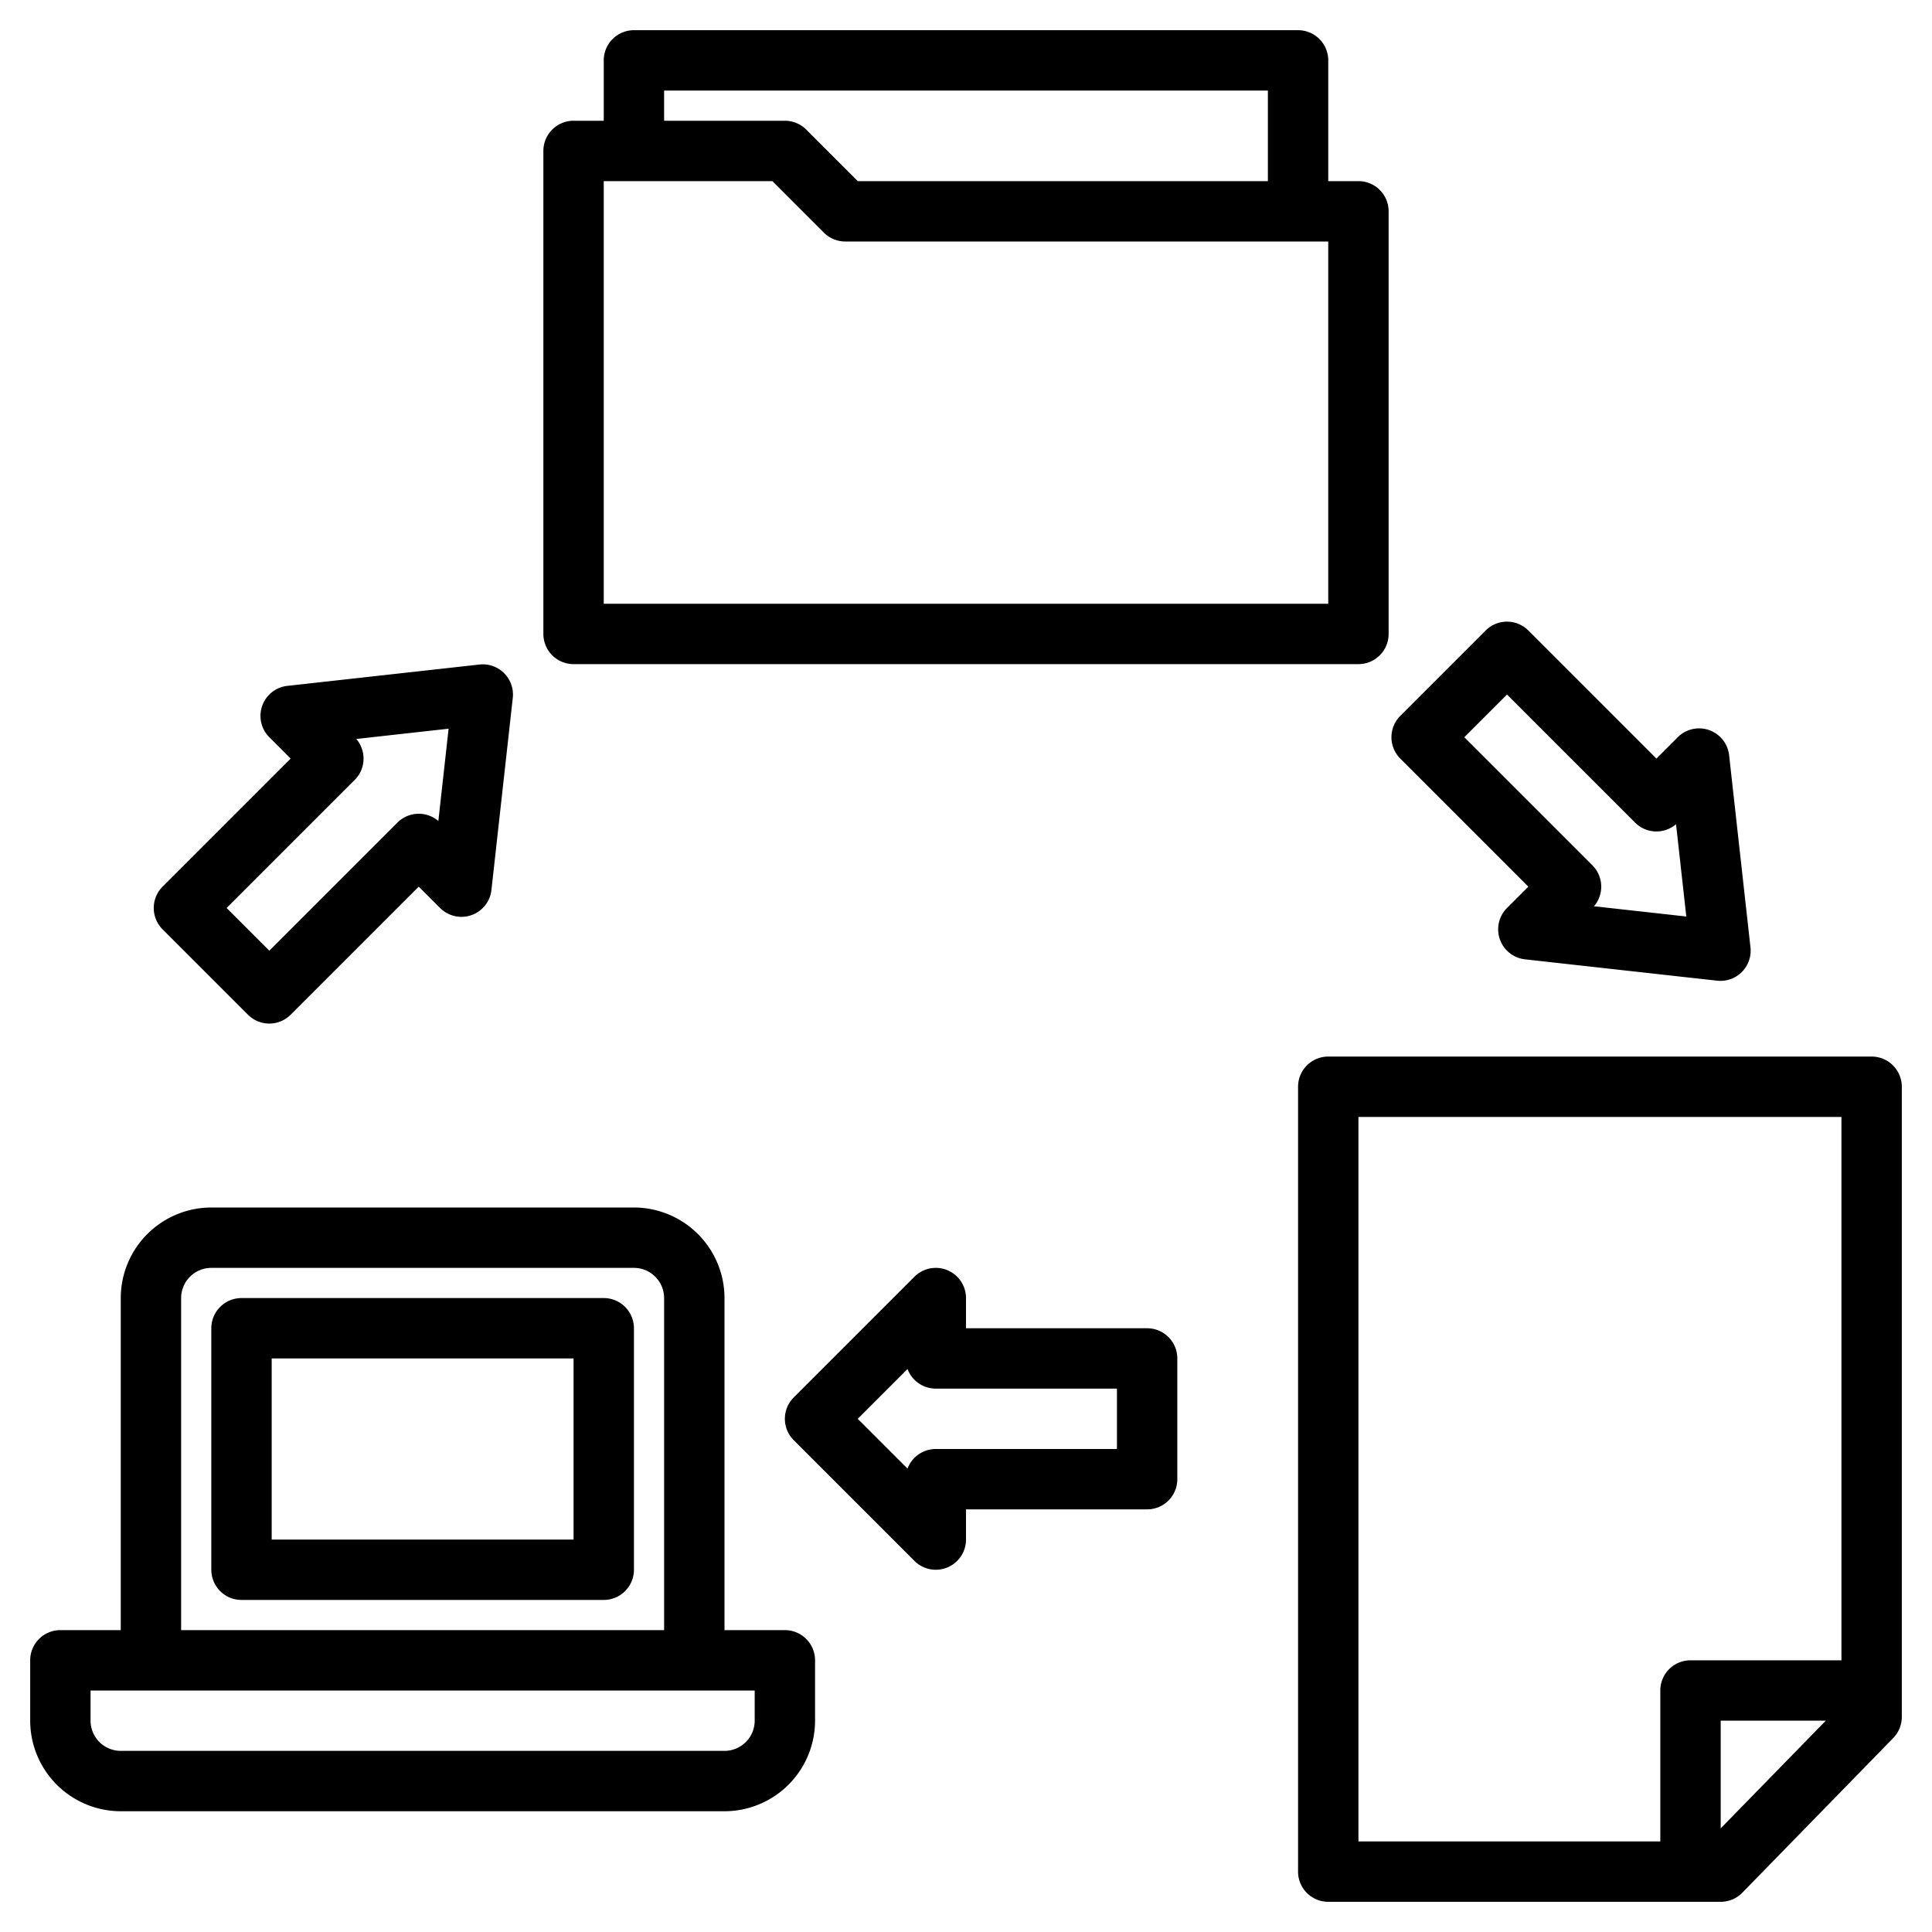
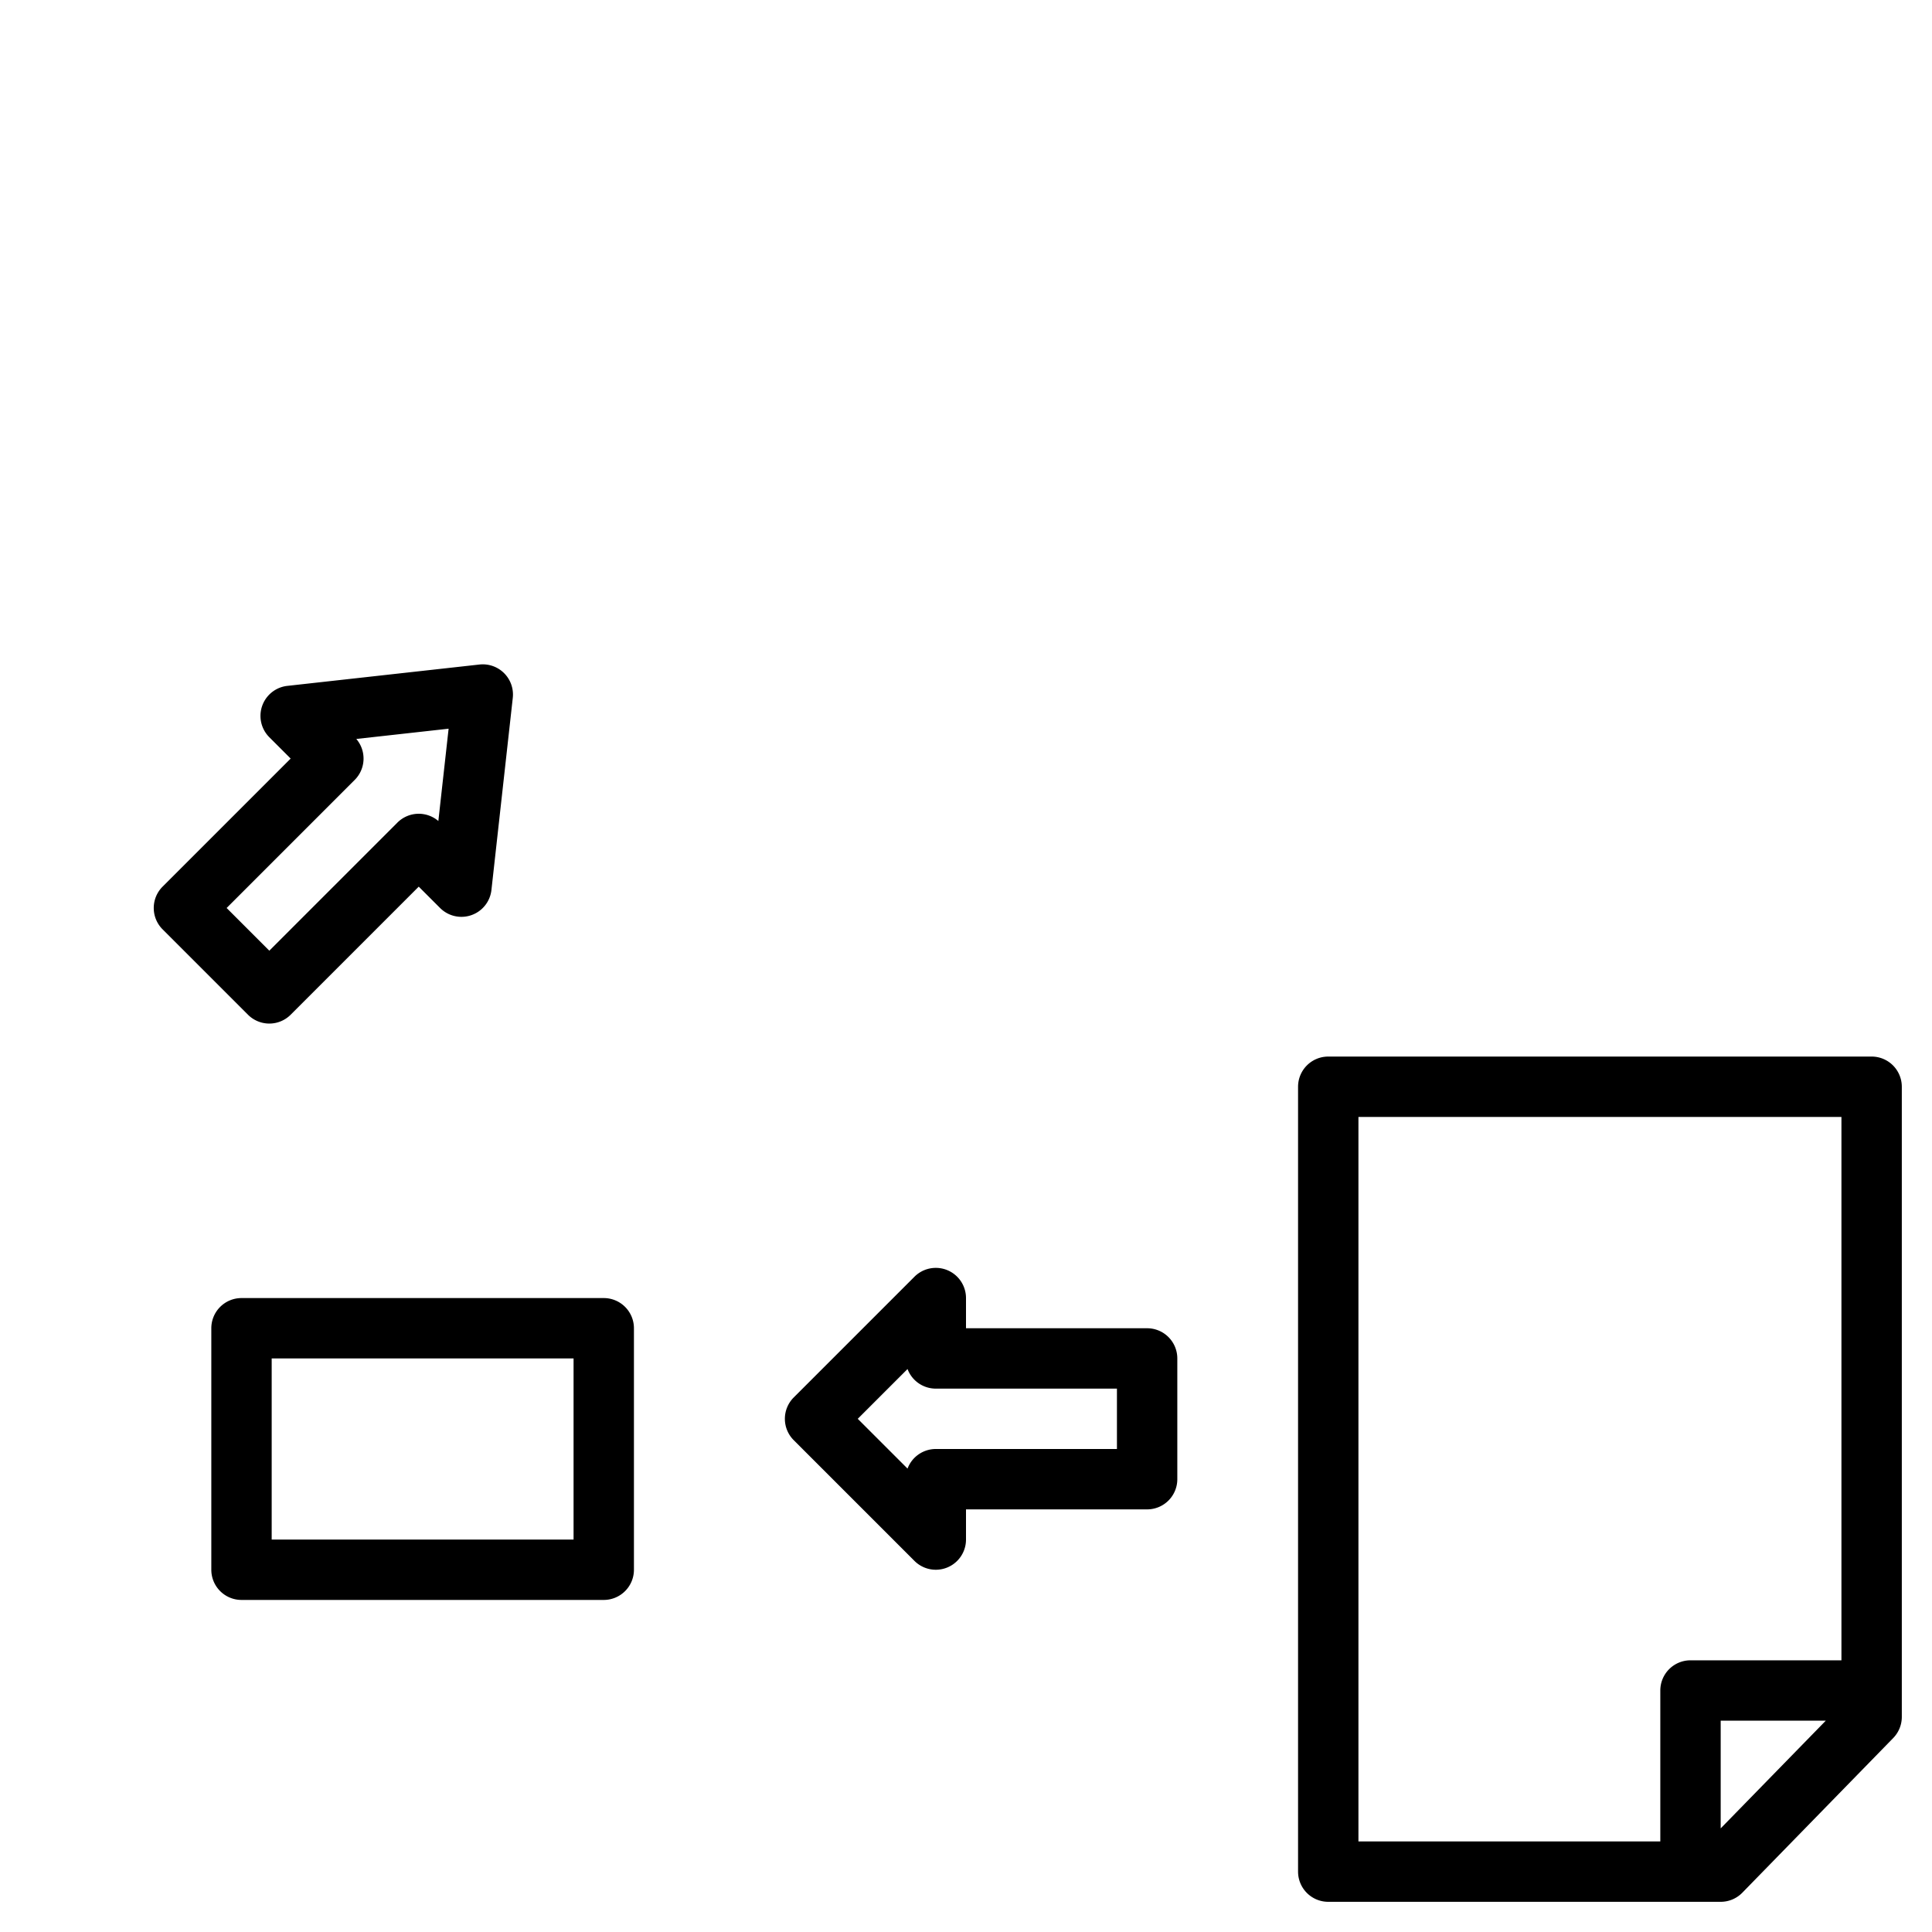
<svg xmlns="http://www.w3.org/2000/svg" width="512" height="512" viewBox="0 0 512 512">
  <g>
-     <path d="M360,48h-8V16a8,8,0,0,0-8-8H168a8,8,0,0,0-8,8V32h-8a8,8,0,0,0-8,8V168a8,8,0,0,0,8,8H360a8,8,0,0,0,8-8V56A8,8,0,0,0,360,48ZM176,24H336V48H227.31L213.66,34.34A8.008,8.008,0,0,0,208,32H176ZM352,160H160V48h44.69l13.65,13.66A8.008,8.008,0,0,0,224,64H352Z" />
    <path d="M496,280H352a8,8,0,0,0-8,8V496a8,8,0,0,0,8,8H456a8.019,8.019,0,0,0,5.73-2.41l40-41A8.044,8.044,0,0,0,504,455V288A8,8,0,0,0,496,280ZM456,484.54V456h27.85ZM488,440H448a8,8,0,0,0-8,8v40H360V296H488Z" />
    <path d="M304,352H256v-8a8,8,0,0,0-13.657-5.657l-32,32a8,8,0,0,0,0,11.314l32,32A8,8,0,0,0,256,408v-8h48a8,8,0,0,0,8-8V360A8,8,0,0,0,304,352Zm-8,32H248a8,8,0,0,0-7.493,5.192L227.313,376l13.194-13.192A8,8,0,0,0,248,368h48Z" />
    <path d="M65.716,268.912a8,8,0,0,0,11.314,0l33.941-33.941,5.656,5.657a8,8,0,0,0,13.608-4.774l5.658-50.912a8,8,0,0,0-8.835-8.835l-50.912,5.658a8,8,0,0,0-4.774,13.608l5.657,5.656L43.088,234.97a8,8,0,0,0,0,11.314ZM94,206.687a8,8,0,0,0,.425-10.855l24.461-2.718-2.718,24.461a8,8,0,0,0-10.855.425l-33.94,33.941L60.059,240.627Z" />
-     <path d="M405.029,234.971l-5.657,5.656a8,8,0,0,0,4.774,13.608l50.912,5.658a8.21,8.21,0,0,0,.884.048,8,8,0,0,0,7.951-8.883l-5.658-50.912a8,8,0,0,0-13.608-4.774l-5.656,5.657L405.03,167.088a8,8,0,0,0-11.314,0l-22.628,22.628a8,8,0,0,0,0,11.314Zm-5.656-50.912L433.313,218a8,8,0,0,0,10.855.425l2.718,24.461-24.461-2.718A8,8,0,0,0,422,229.313l-33.941-33.94Z" />
-     <path d="M208,432H192V344a24.032,24.032,0,0,0-24-24H56a24.032,24.032,0,0,0-24,24v88H16a8,8,0,0,0-8,8v16a24.032,24.032,0,0,0,24,24H192a24.032,24.032,0,0,0,24-24V440A8,8,0,0,0,208,432ZM48,344a8.011,8.011,0,0,1,8-8H168a8.011,8.011,0,0,1,8,8v88H48ZM200,456a8.011,8.011,0,0,1-8,8H32a8.011,8.011,0,0,1-8-8v-8H200Z" />
    <path d="M160,344H64a8,8,0,0,0-8,8v64a8,8,0,0,0,8,8h96a8,8,0,0,0,8-8V352A8,8,0,0,0,160,344Zm-8,64H72V360h80Z" />
  </g>
</svg>